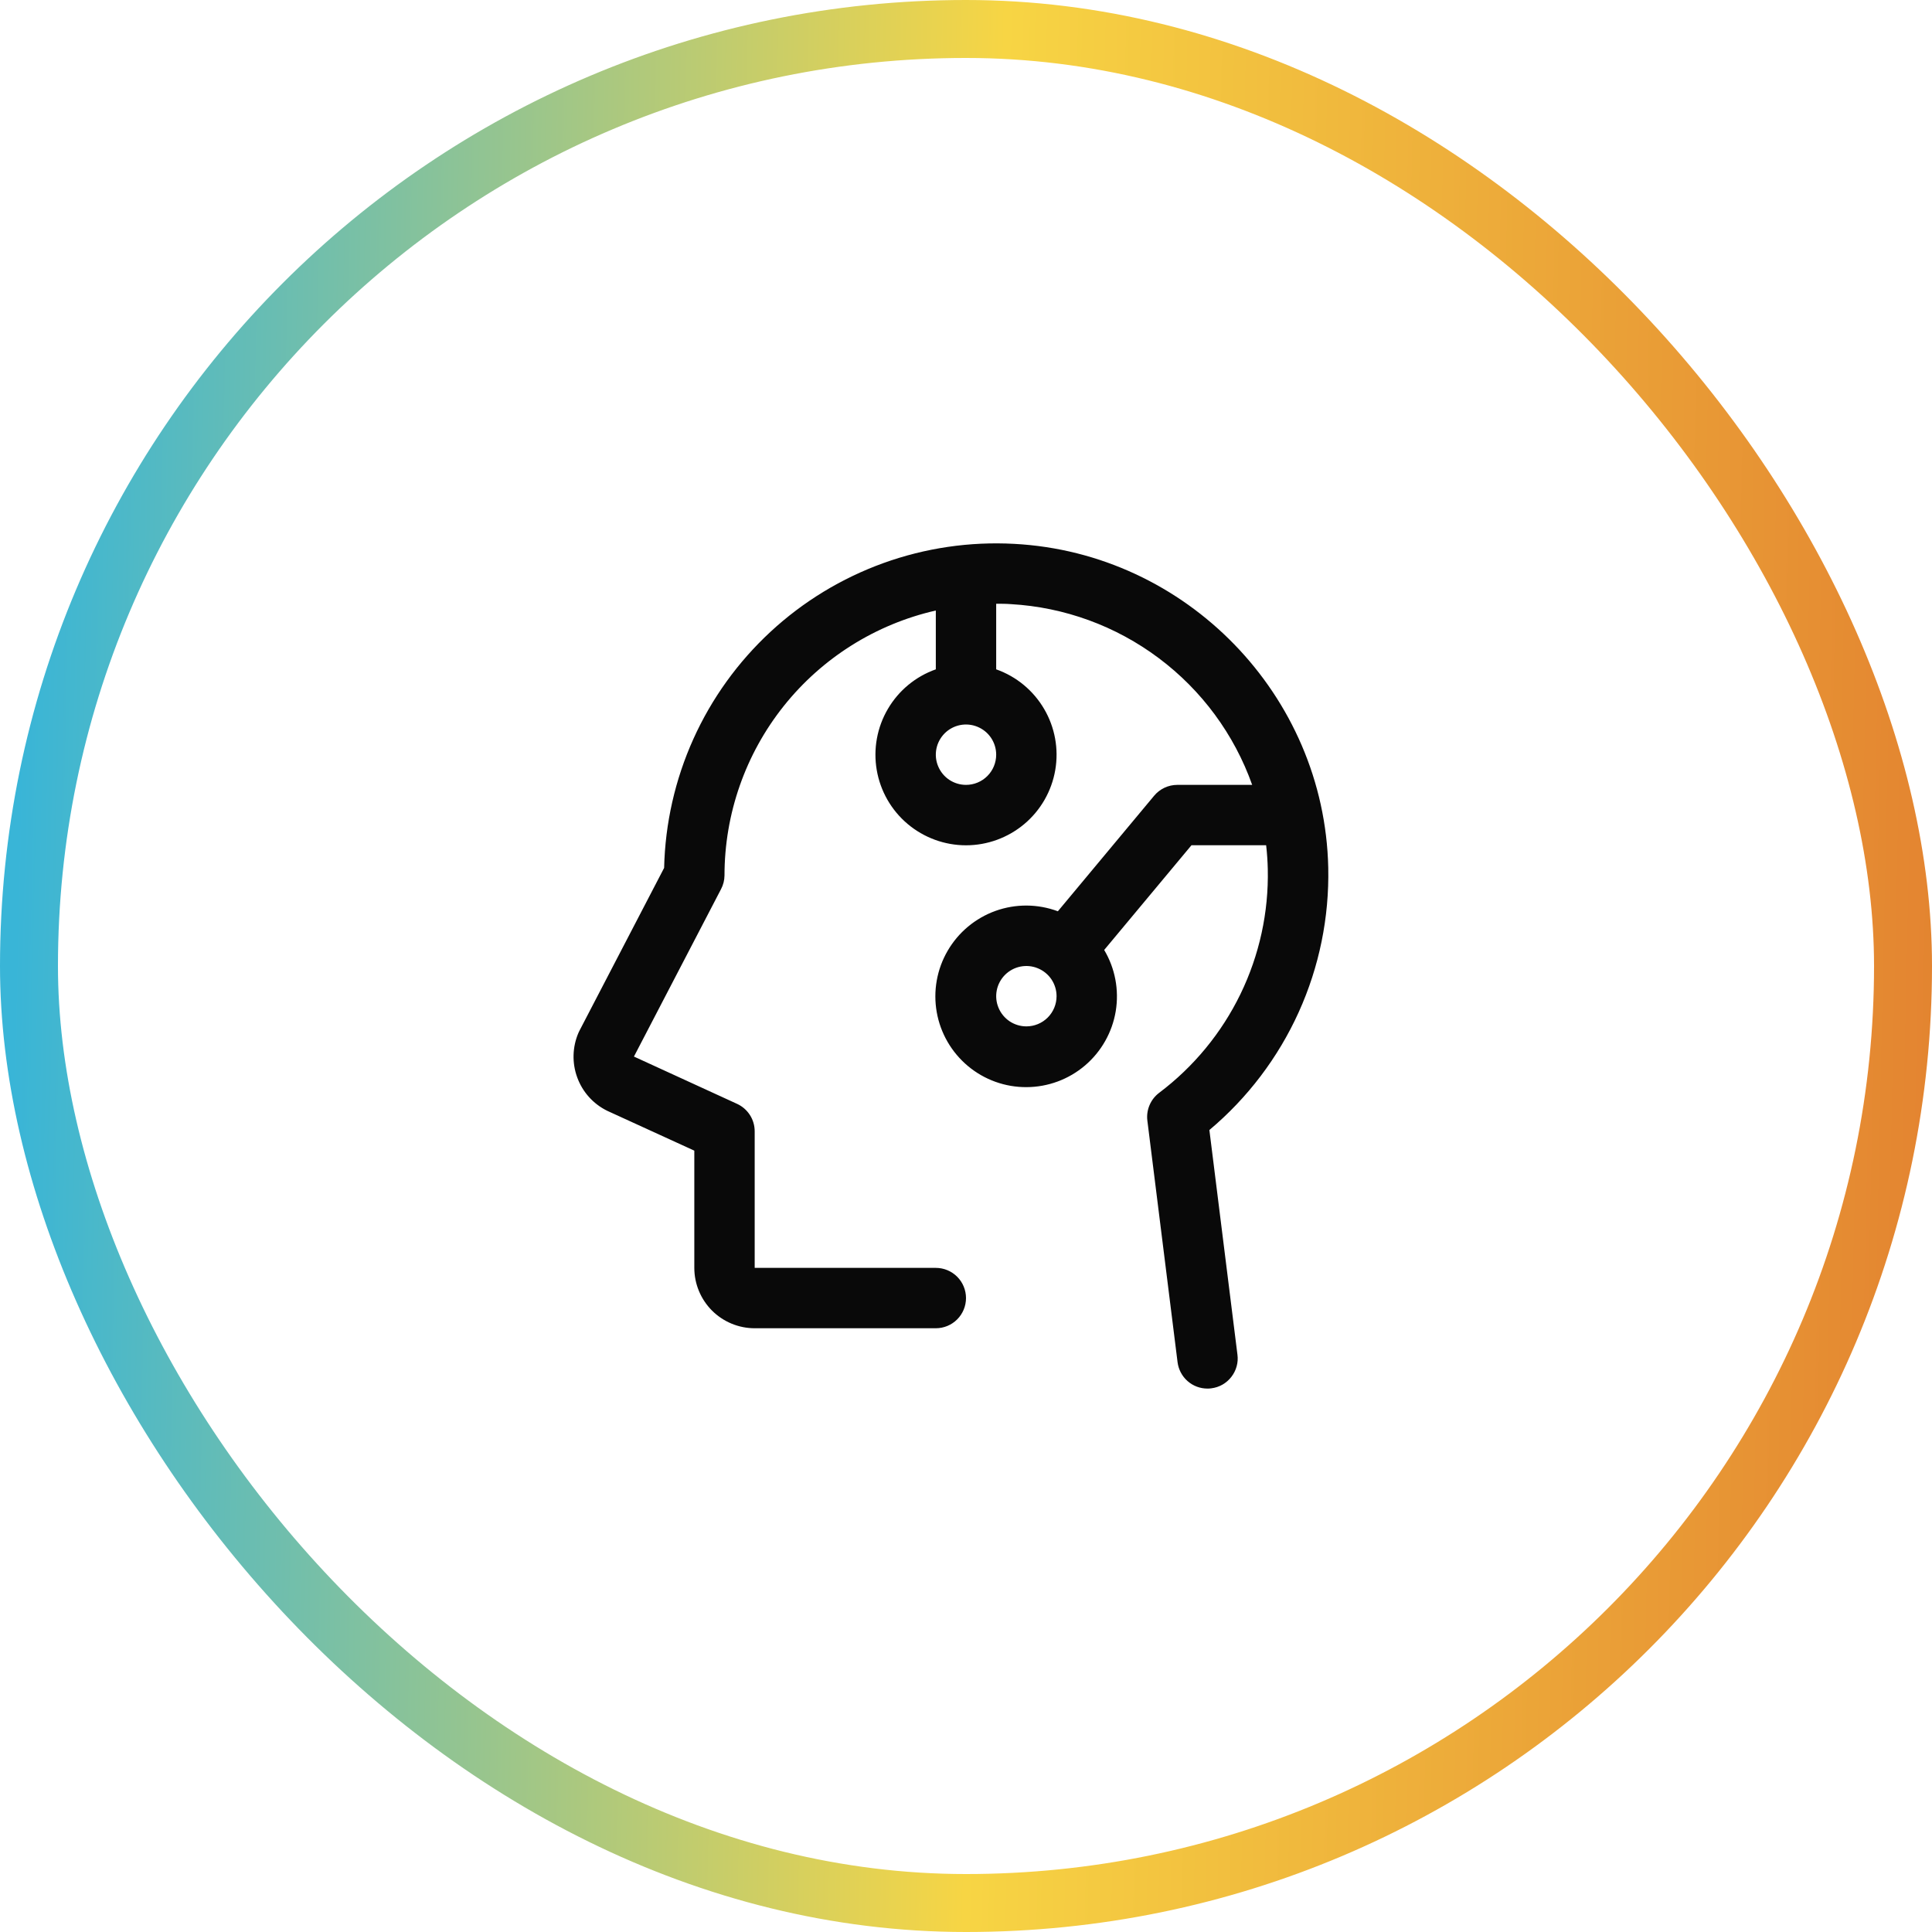
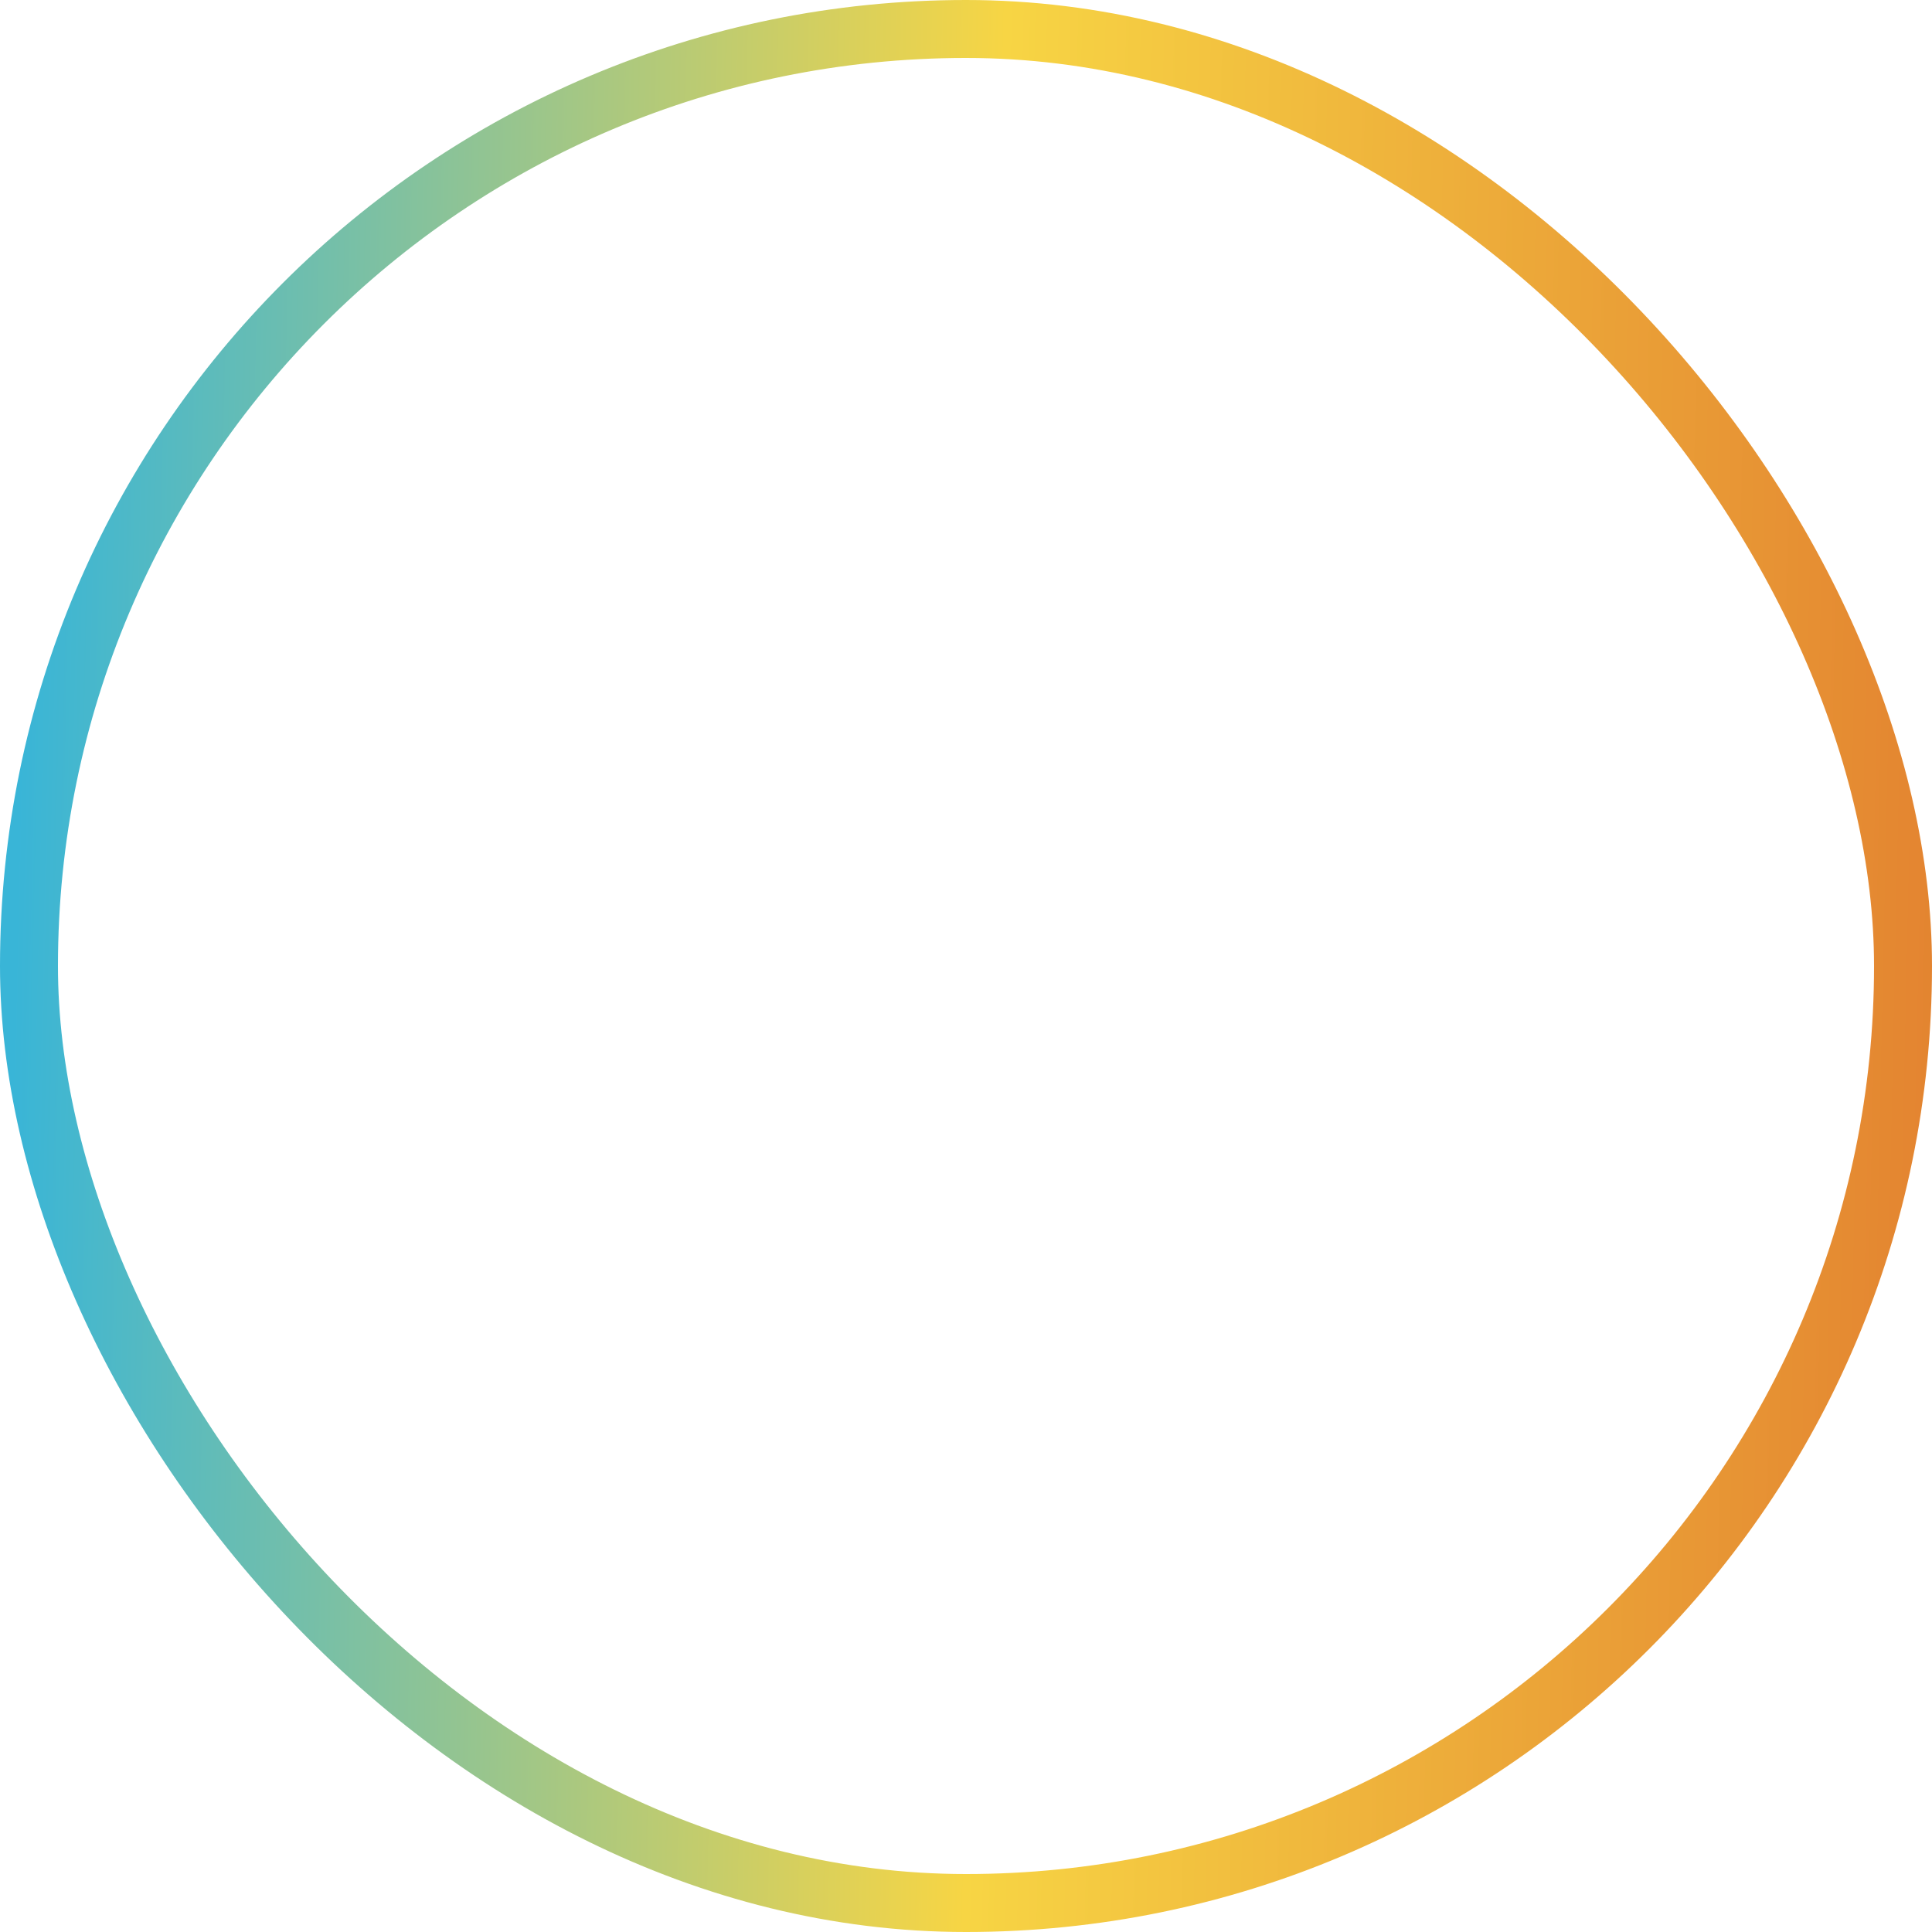
<svg xmlns="http://www.w3.org/2000/svg" width="40" height="40" viewBox="0 0 40 40" fill="none">
  <rect x="0.6" y="0.6" width="38.8" height="38.8" rx="19.4" stroke="url(#paint0_linear_11876_7034)" stroke-width="1.2" />
-   <path d="M25.039 23.396C25.829 22.732 26.461 21.899 26.887 20.959C27.313 20.019 27.522 18.995 27.5 17.963C27.422 14.392 24.562 11.448 20.997 11.26C20.077 11.21 19.157 11.345 18.29 11.658C17.424 11.971 16.629 12.454 15.953 13.08C15.277 13.706 14.733 14.461 14.355 15.301C13.977 16.14 13.771 17.048 13.75 17.969L11.996 21.342C11.989 21.356 11.982 21.37 11.976 21.384C11.85 21.677 11.841 22.008 11.951 22.307C12.06 22.607 12.28 22.853 12.566 22.995L12.585 23.004L14.375 23.823V26.25C14.375 26.581 14.507 26.899 14.741 27.134C14.976 27.368 15.293 27.5 15.625 27.5H19.375C19.541 27.5 19.7 27.434 19.817 27.317C19.934 27.2 20 27.041 20 26.875C20 26.709 19.934 26.55 19.817 26.433C19.7 26.316 19.541 26.25 19.375 26.25H15.625V23.423C15.625 23.303 15.591 23.186 15.526 23.085C15.461 22.984 15.369 22.904 15.26 22.854L13.125 21.875L14.927 18.411C14.974 18.323 14.999 18.225 15 18.125C15 16.85 15.433 15.613 16.227 14.617C17.022 13.62 18.132 12.923 19.375 12.64V13.858C18.958 14.005 18.607 14.295 18.383 14.677C18.159 15.058 18.077 15.507 18.152 15.943C18.227 16.379 18.453 16.774 18.791 17.059C19.13 17.344 19.558 17.501 20 17.501C20.442 17.501 20.87 17.344 21.209 17.059C21.547 16.774 21.773 16.379 21.848 15.943C21.923 15.507 21.841 15.058 21.617 14.677C21.393 14.295 21.042 14.005 20.625 13.858V12.5C20.727 12.5 20.828 12.5 20.93 12.508C22.038 12.571 23.103 12.96 23.991 13.626C24.88 14.291 25.553 15.204 25.925 16.25H24.375C24.283 16.25 24.193 16.27 24.11 16.309C24.027 16.348 23.953 16.405 23.895 16.475L21.902 18.867C21.486 18.712 21.029 18.709 20.611 18.859C20.194 19.009 19.843 19.301 19.62 19.685C19.397 20.068 19.317 20.518 19.394 20.955C19.471 21.392 19.7 21.787 20.041 22.072C20.381 22.356 20.811 22.511 21.255 22.508C21.698 22.506 22.127 22.347 22.465 22.059C22.802 21.771 23.027 21.374 23.1 20.936C23.172 20.498 23.088 20.049 22.861 19.668L24.668 17.5H26.214C26.233 17.663 26.244 17.827 26.248 17.992C26.268 18.887 26.074 19.774 25.683 20.58C25.292 21.385 24.715 22.086 24 22.625C23.912 22.691 23.843 22.779 23.8 22.881C23.757 22.982 23.741 23.093 23.755 23.202L24.38 28.202C24.399 28.353 24.472 28.492 24.586 28.593C24.7 28.694 24.847 28.749 24.999 28.749C25.025 28.749 25.051 28.748 25.077 28.744C25.159 28.734 25.238 28.708 25.309 28.668C25.38 28.627 25.443 28.573 25.493 28.508C25.544 28.443 25.581 28.369 25.603 28.29C25.625 28.211 25.631 28.128 25.62 28.047L25.039 23.396ZM20 16.25C19.876 16.25 19.756 16.213 19.653 16.145C19.55 16.076 19.47 15.978 19.423 15.864C19.375 15.75 19.363 15.624 19.387 15.503C19.411 15.382 19.471 15.271 19.558 15.183C19.645 15.096 19.757 15.036 19.878 15.012C19.999 14.988 20.125 15 20.239 15.048C20.353 15.095 20.451 15.175 20.52 15.278C20.588 15.381 20.625 15.501 20.625 15.625C20.625 15.791 20.559 15.95 20.442 16.067C20.325 16.184 20.166 16.25 20 16.25ZM21.25 21.25C21.126 21.25 21.006 21.213 20.903 21.145C20.8 21.076 20.72 20.978 20.673 20.864C20.625 20.75 20.613 20.624 20.637 20.503C20.661 20.382 20.721 20.27 20.808 20.183C20.895 20.096 21.007 20.036 21.128 20.012C21.249 19.988 21.375 20 21.489 20.048C21.603 20.095 21.701 20.175 21.77 20.278C21.838 20.381 21.875 20.501 21.875 20.625C21.875 20.791 21.809 20.95 21.692 21.067C21.575 21.184 21.416 21.25 21.25 21.25Z" fill="#090909" />
  <defs>
    <linearGradient id="paint0_linear_11876_7034" x1="9.9686e-08" y1="33.75" x2="40.014" y2="34.624" gradientUnits="userSpaceOnUse">
      <stop stop-color="#39B5D7" />
      <stop offset="0.502" stop-color="#F7D544" />
      <stop offset="1" stop-color="#E38330" />
    </linearGradient>
  </defs>
</svg>